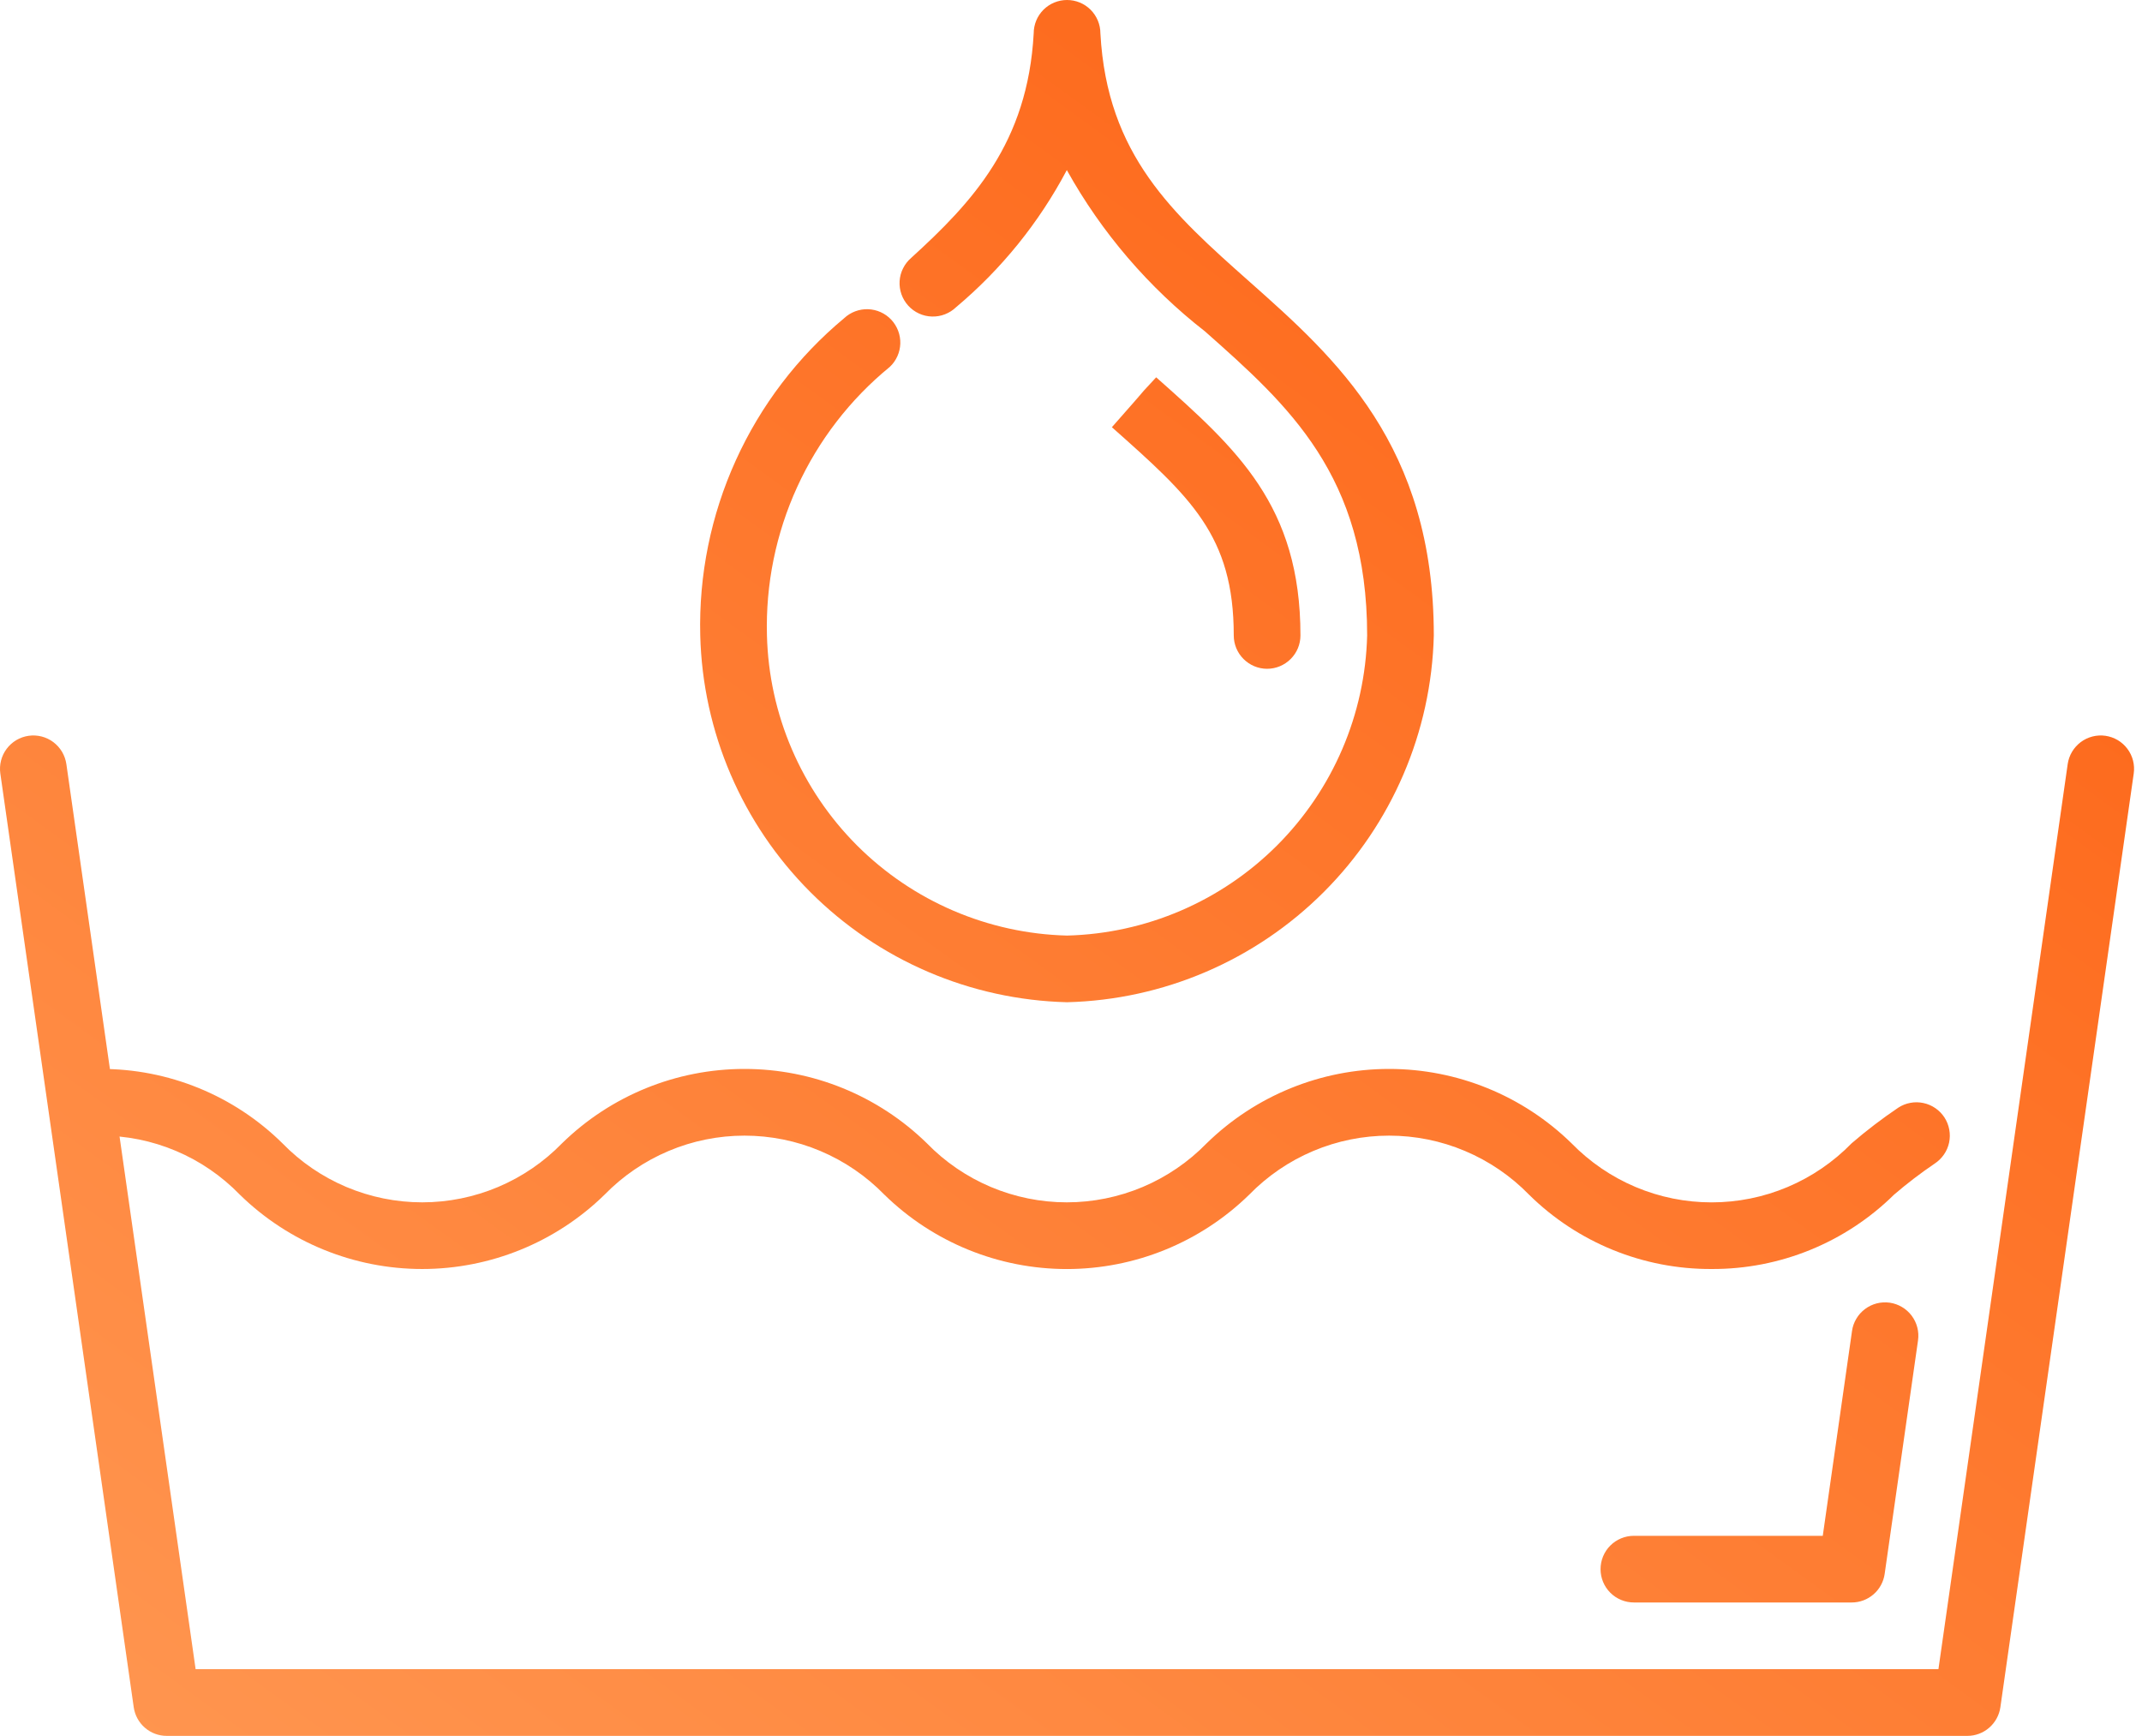
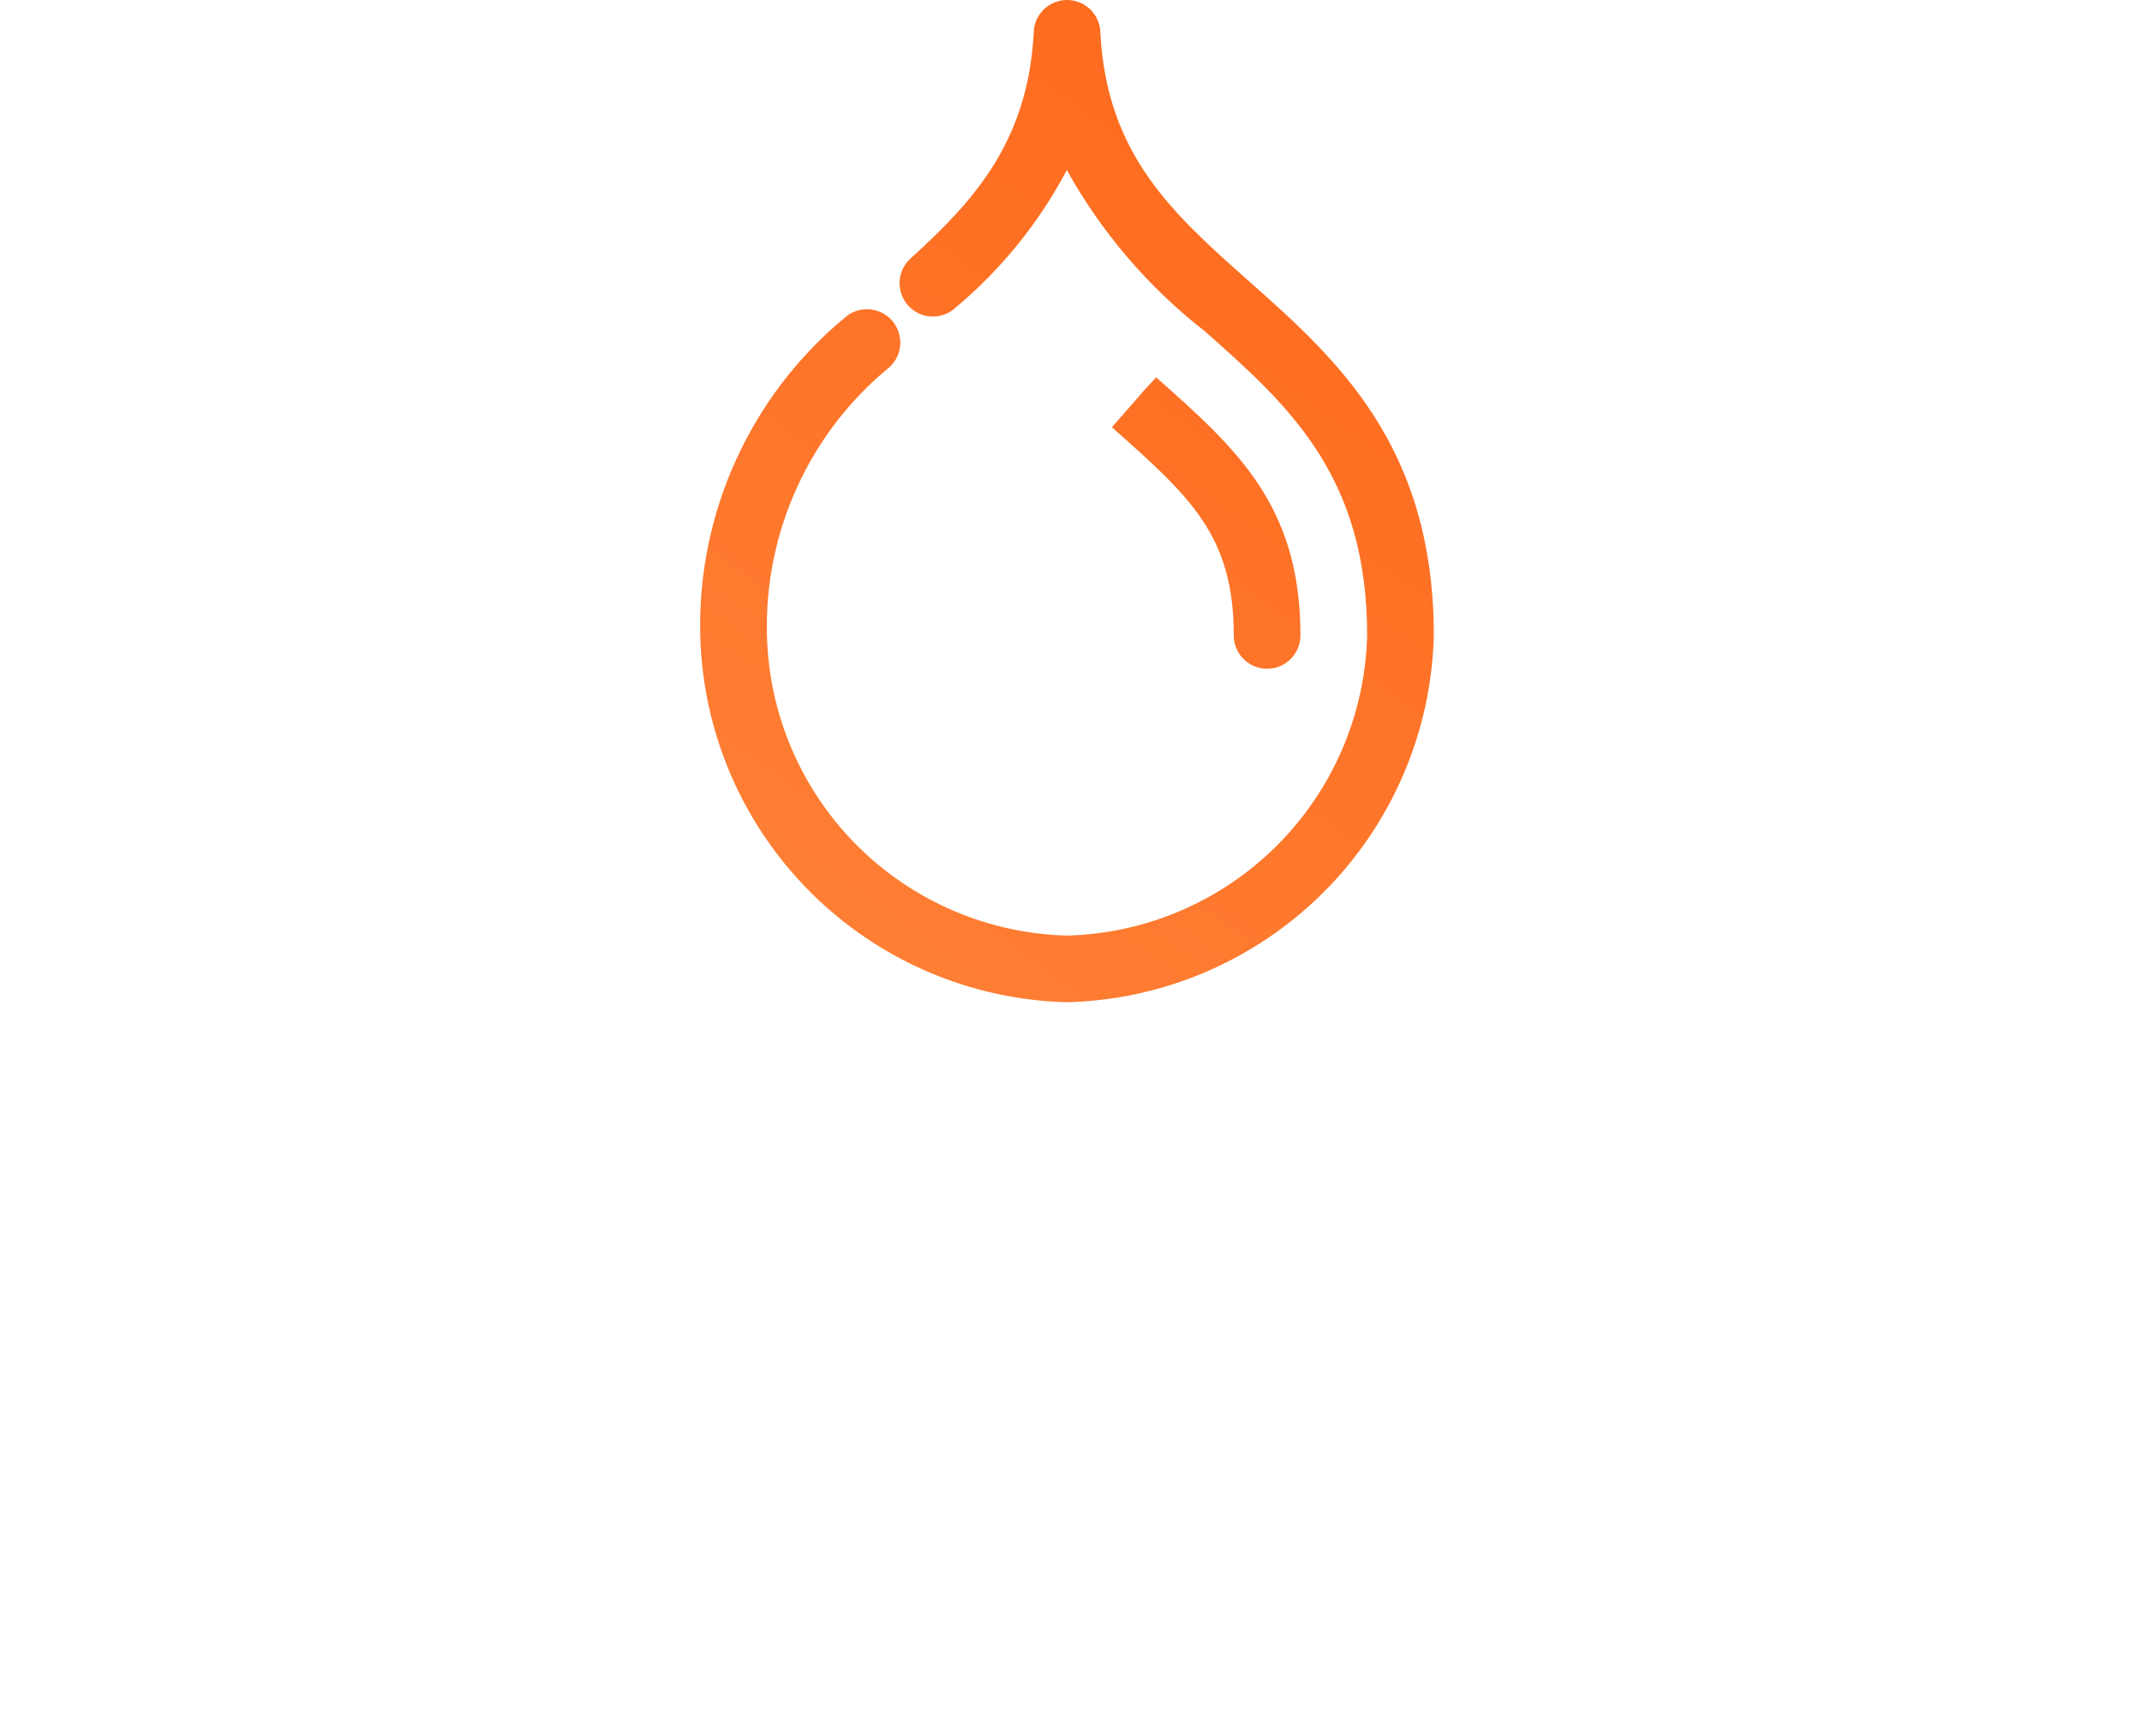
<svg xmlns="http://www.w3.org/2000/svg" width="58" height="47" viewBox="0 0 58 47" fill="none">
-   <path d="M53.271 47H4.515C4.297 47 4.087 46.922 3.923 46.779C3.759 46.637 3.652 46.44 3.621 46.225L0.009 20.944C-0.008 20.827 -0.001 20.707 0.028 20.593C0.057 20.478 0.109 20.37 0.18 20.275C0.251 20.18 0.34 20.1 0.442 20.039C0.544 19.979 0.657 19.939 0.775 19.922C0.892 19.905 1.012 19.912 1.127 19.941C1.242 19.971 1.349 20.022 1.444 20.093C1.539 20.165 1.619 20.254 1.68 20.356C1.74 20.458 1.78 20.571 1.797 20.688L5.297 45.194H52.488L55.988 20.688C56.005 20.571 56.045 20.458 56.105 20.356C56.166 20.254 56.246 20.165 56.341 20.093C56.436 20.022 56.544 19.971 56.659 19.941C56.773 19.912 56.893 19.905 57.011 19.922C57.128 19.939 57.241 19.979 57.343 20.039C57.445 20.1 57.534 20.18 57.605 20.275C57.676 20.37 57.728 20.478 57.757 20.593C57.786 20.707 57.793 20.827 57.776 20.944L54.165 46.225C54.134 46.44 54.026 46.637 53.862 46.779C53.698 46.922 53.488 47 53.271 47Z" fill="url(#paint0_linear_124_15288)" />
-   <path d="M50.139 43.388H44.242C44.002 43.388 43.773 43.293 43.603 43.124C43.434 42.955 43.339 42.725 43.339 42.486C43.339 42.246 43.434 42.016 43.603 41.847C43.773 41.678 44.002 41.583 44.242 41.583H49.356L50.148 36.037C50.164 35.92 50.204 35.807 50.265 35.705C50.325 35.603 50.405 35.514 50.5 35.443C50.595 35.371 50.703 35.32 50.818 35.29C50.933 35.261 51.052 35.255 51.17 35.271C51.287 35.288 51.4 35.328 51.502 35.389C51.604 35.449 51.693 35.529 51.764 35.624C51.835 35.719 51.887 35.827 51.916 35.942C51.946 36.057 51.952 36.176 51.935 36.294L51.032 42.614C51.002 42.829 50.894 43.026 50.73 43.168C50.566 43.31 50.356 43.389 50.139 43.388Z" fill="url(#paint1_linear_124_15288)" />
-   <path d="M46.345 34.359C44.496 34.368 42.719 33.645 41.403 32.347C40.91 31.841 40.321 31.439 39.67 31.164C39.02 30.889 38.321 30.748 37.614 30.748C36.908 30.748 36.209 30.889 35.558 31.164C34.907 31.439 34.318 31.841 33.825 32.347C32.505 33.637 30.732 34.36 28.886 34.36C27.04 34.36 25.267 33.637 23.947 32.347C23.454 31.841 22.865 31.439 22.214 31.164C21.564 30.889 20.865 30.748 20.159 30.748C19.452 30.748 18.753 30.889 18.103 31.164C17.452 31.439 16.863 31.841 16.37 32.347C15.051 33.637 13.278 34.359 11.432 34.359C9.587 34.359 7.814 33.637 6.495 32.347C6.003 31.84 5.415 31.436 4.765 31.162C4.114 30.887 3.415 30.746 2.709 30.748C2.469 30.748 2.24 30.653 2.07 30.483C1.901 30.314 1.806 30.084 1.806 29.845C1.806 29.606 1.901 29.376 2.07 29.207C2.24 29.037 2.469 28.942 2.709 28.942C4.556 28.933 6.332 29.657 7.647 30.955C8.139 31.461 8.728 31.863 9.378 32.138C10.028 32.412 10.727 32.554 11.433 32.554C12.139 32.554 12.838 32.412 13.488 32.138C14.138 31.863 14.727 31.461 15.219 30.955C16.54 29.664 18.312 28.942 20.159 28.942C22.005 28.942 23.777 29.664 25.098 30.955C25.59 31.461 26.179 31.863 26.83 32.138C27.481 32.412 28.18 32.554 28.886 32.554C29.592 32.554 30.291 32.412 30.942 32.138C31.592 31.863 32.181 31.461 32.674 30.955C33.995 29.665 35.767 28.942 37.614 28.942C39.46 28.942 41.233 29.665 42.553 30.955C43.047 31.461 43.636 31.864 44.288 32.139C44.939 32.414 45.639 32.555 46.346 32.555C47.053 32.555 47.752 32.414 48.404 32.139C49.055 31.864 49.645 31.461 50.138 30.955C50.54 30.609 50.962 30.287 51.402 29.99C51.501 29.926 51.612 29.881 51.729 29.86C51.846 29.838 51.965 29.84 52.081 29.865C52.197 29.889 52.307 29.937 52.405 30.004C52.503 30.071 52.586 30.157 52.651 30.256C52.715 30.356 52.76 30.467 52.781 30.584C52.803 30.7 52.801 30.82 52.777 30.936C52.752 31.052 52.705 31.162 52.637 31.26C52.57 31.357 52.484 31.441 52.385 31.506C52.003 31.765 51.635 32.046 51.285 32.347C49.969 33.645 48.193 34.368 46.345 34.359Z" fill="url(#paint2_linear_124_15288)" />
  <path d="M28.893 27.136C26.279 27.07 23.791 26.003 21.943 24.154C20.094 22.306 19.027 19.818 18.961 17.205C18.92 15.572 19.249 13.951 19.924 12.464C20.599 10.976 21.601 9.661 22.857 8.616C23.032 8.452 23.264 8.365 23.504 8.372C23.743 8.38 23.97 8.482 24.134 8.657C24.297 8.832 24.385 9.064 24.378 9.304C24.37 9.543 24.268 9.77 24.093 9.934C23.02 10.811 22.163 11.923 21.587 13.183C21.01 14.444 20.73 15.819 20.767 17.205C20.821 19.343 21.694 21.378 23.206 22.891C24.719 24.403 26.755 25.277 28.893 25.331C31.031 25.277 33.066 24.403 34.579 22.891C36.091 21.378 36.965 19.343 37.019 17.205C37.019 12.871 34.888 10.975 32.632 8.976C31.103 7.785 29.829 6.299 28.887 4.605C28.137 6.024 27.119 7.285 25.889 8.317C25.802 8.401 25.699 8.466 25.586 8.51C25.474 8.554 25.353 8.574 25.232 8.57C25.111 8.567 24.992 8.539 24.883 8.488C24.773 8.438 24.674 8.365 24.593 8.276C24.512 8.187 24.449 8.082 24.409 7.968C24.369 7.854 24.352 7.733 24.359 7.612C24.367 7.491 24.398 7.373 24.453 7.265C24.506 7.157 24.582 7.061 24.673 6.982C26.328 5.475 27.827 3.875 27.99 0.903C27.99 0.663 28.085 0.434 28.254 0.264C28.424 0.095 28.653 0 28.893 0C29.132 0 29.362 0.095 29.531 0.264C29.7 0.434 29.796 0.663 29.796 0.903C29.976 4.205 31.763 5.789 33.831 7.625C36.172 9.701 38.824 12.058 38.824 17.205C38.759 19.818 37.691 22.306 35.843 24.154C33.994 26.003 31.506 27.07 28.893 27.136Z" fill="url(#paint3_linear_124_15288)" />
  <path d="M34.31 18.108C34.071 18.108 33.841 18.012 33.672 17.843C33.502 17.674 33.407 17.444 33.407 17.205C33.407 14.496 32.233 13.455 30.107 11.567L31.298 10.213L30.698 10.884L31.306 10.216C33.488 12.153 35.213 13.683 35.213 17.205C35.213 17.444 35.118 17.674 34.948 17.843C34.779 18.012 34.549 18.108 34.31 18.108Z" fill="url(#paint4_linear_124_15288)" />
  <defs>
    <linearGradient id="paint0_linear_124_15288" x1="57.785" y1="2.551" x2="17.964" y2="57.473" gradientUnits="userSpaceOnUse">
      <stop stop-color="#FD6011" />
      <stop offset="1" stop-color="#FF954F" />
    </linearGradient>
    <linearGradient id="paint1_linear_124_15288" x1="57.785" y1="2.551" x2="17.964" y2="57.473" gradientUnits="userSpaceOnUse">
      <stop stop-color="#FD6011" />
      <stop offset="1" stop-color="#FF954F" />
    </linearGradient>
    <linearGradient id="paint2_linear_124_15288" x1="57.785" y1="2.551" x2="17.964" y2="57.473" gradientUnits="userSpaceOnUse">
      <stop stop-color="#FD6011" />
      <stop offset="1" stop-color="#FF954F" />
    </linearGradient>
    <linearGradient id="paint3_linear_124_15288" x1="57.785" y1="2.551" x2="17.964" y2="57.473" gradientUnits="userSpaceOnUse">
      <stop stop-color="#FD6011" />
      <stop offset="1" stop-color="#FF954F" />
    </linearGradient>
    <linearGradient id="paint4_linear_124_15288" x1="57.785" y1="2.551" x2="17.964" y2="57.473" gradientUnits="userSpaceOnUse">
      <stop stop-color="#FD6011" />
      <stop offset="1" stop-color="#FF954F" />
    </linearGradient>
  </defs>
</svg>